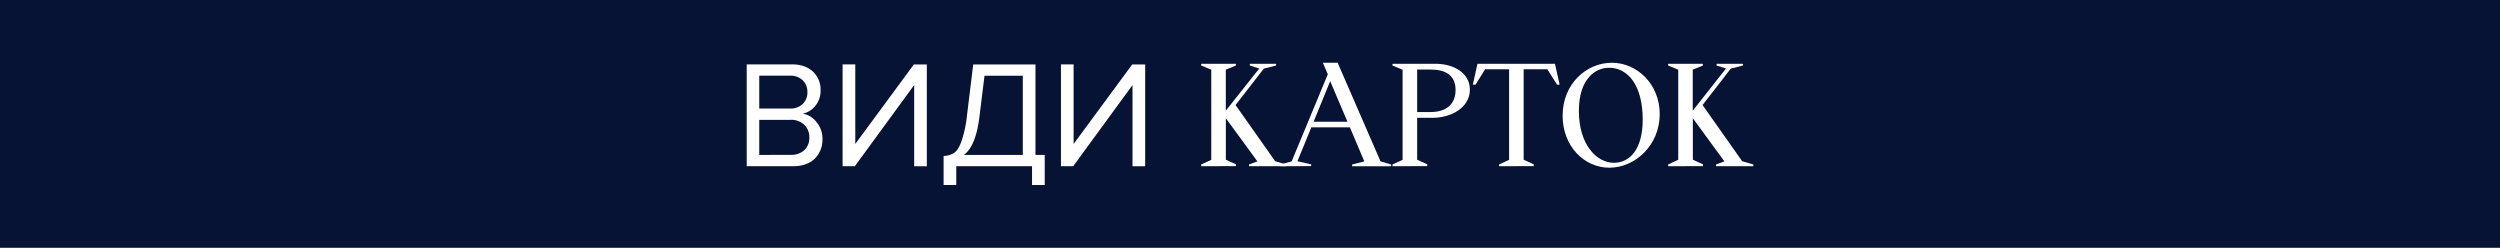
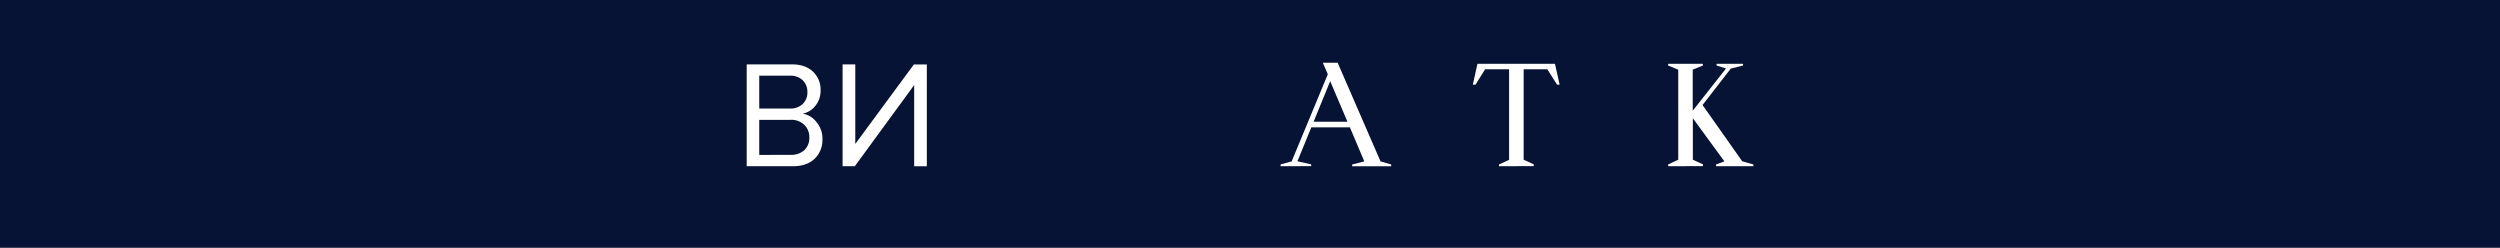
<svg xmlns="http://www.w3.org/2000/svg" viewBox="0 0 1080 107">
  <rect x="0" y="0" width="1080" height="107" fill="#808080" stroke="none" />
  <defs>
    <style>.a{fill:#061334;}.b{fill:#fff;}</style>
  </defs>
  <rect class="a" y="0.01" width="1080" height="107.04" />
  <path class="b" d="M342.58,71.81h-20v-44h19.58q5.67,0,9,3.1a10.57,10.57,0,0,1,3.33,8.11,10.17,10.17,0,0,1-2.25,6.69,9.35,9.35,0,0,1-5.47,3.4,9.41,9.41,0,0,1,6,3.69A11,11,0,0,1,355.3,60a11.39,11.39,0,0,1-3.39,8.6C349.64,70.72,346.54,71.81,342.58,71.81ZM341.2,46.89a7.61,7.61,0,0,0,5.6-2,6.87,6.87,0,0,0,2-5.08,6.93,6.93,0,0,0-2-5.11,7.53,7.53,0,0,0-5.57-2H328V46.89Zm.26,20a8.42,8.42,0,0,0,6-2,7.23,7.23,0,0,0,2.17-5.54,7.38,7.38,0,0,0-2.14-5.4,8.09,8.09,0,0,0-6-2.18H328V66.93Z" />
  <path class="b" d="M369.28,71.81H364v-44h5.48V62.19l25.31-34.35h5.6v44h-5.47V36.74Z" />
-   <path class="b" d="M407.64,79.92V67.39A9.15,9.15,0,0,0,412.26,66q1.71-1.19,3.13-5a53.42,53.42,0,0,0,2.34-11.07l2.7-22.09h26.89V66.93h4v13h-5.48V71.81H413.11v8.11Zm15.49-29.6Q421.62,63,416.41,66.93h25.44V32.72H425.31Z" />
-   <path class="b" d="M463.61,71.81h-5.28v-44h5.47V62.19l25.32-34.35h5.6v44h-5.47V36.74Z" />
-   <path class="b" d="M518.91,71.81v-.76l4.36-2V30.11l-4.36-1.81v-.75h15v.75l-4.36,1.81V47.82L544,29.59l-4.08-1.29v-.75h11.36v.75l-5.3,1.34L533.76,45.37l17.12,24.29,4.84,1.39v.76H539.58v-.76l3.61-1.34L529.57,51.08V69l4.36,2v.76Z" />
  <path class="b" d="M553.21,71.81v-.76L558,69.71l15.61-37.62-2.15-5h6.4l18.53,42.63,4.6,1.34v.76H584.14v-.76l5.24-1.34L583.15,55H566.49l-6,14.67,5.94,1.34v.76Zm14.27-19.22H582.1l-7.46-17.53Z" />
-   <path class="b" d="M601.55,71.81v-.76l4.37-2V30.11l-4.37-1.81v-.75h18.69c7.17,0,14.74,3.61,14.74,11.18,0,7.75-8,12.17-16.19,12.17h-6.58V69l4.37,2v.76ZM612.21,48.4h5.88c6.52,0,10.72-3.26,10.72-9.55,0-6.76-4.95-8.8-10.72-8.8h-5.88Z" />
  <path class="b" d="M647.56,71.81v-.76l4.37-2V29.93H641.56l-4.14,6.64h-1.16l2-9h33.49l2,9h-1.11l-4.19-6.64H658.22V69l4.36,2v.76Z" />
-   <path class="b" d="M675.05,50c0-13.75,10.25-22.89,21.26-22.89S717,36.46,717,49.27c0,13.46-10.6,23.18-21.78,23.18C684.31,72.45,675.05,63.07,675.05,50Zm34.6,1.69c0-14.91-6.41-22.42-14.57-22.42-5.82,0-13,4.71-13,18.63,0,14.8,7.8,22.43,15.14,22.43C704.17,70.3,709.65,64.41,709.65,51.66Z" />
  <path class="b" d="M720.65,71.81v-.76L725,69V30.11l-4.37-1.81v-.75h15v.75l-4.37,1.81V47.82l14.38-18.23-4.07-1.29v-.75H753v.75l-5.3,1.34L735.5,45.37l17.13,24.29,4.83,1.39v.76H741.33v-.76l3.61-1.34L731.31,51.08V69l4.37,2v.76Z" />
</svg>